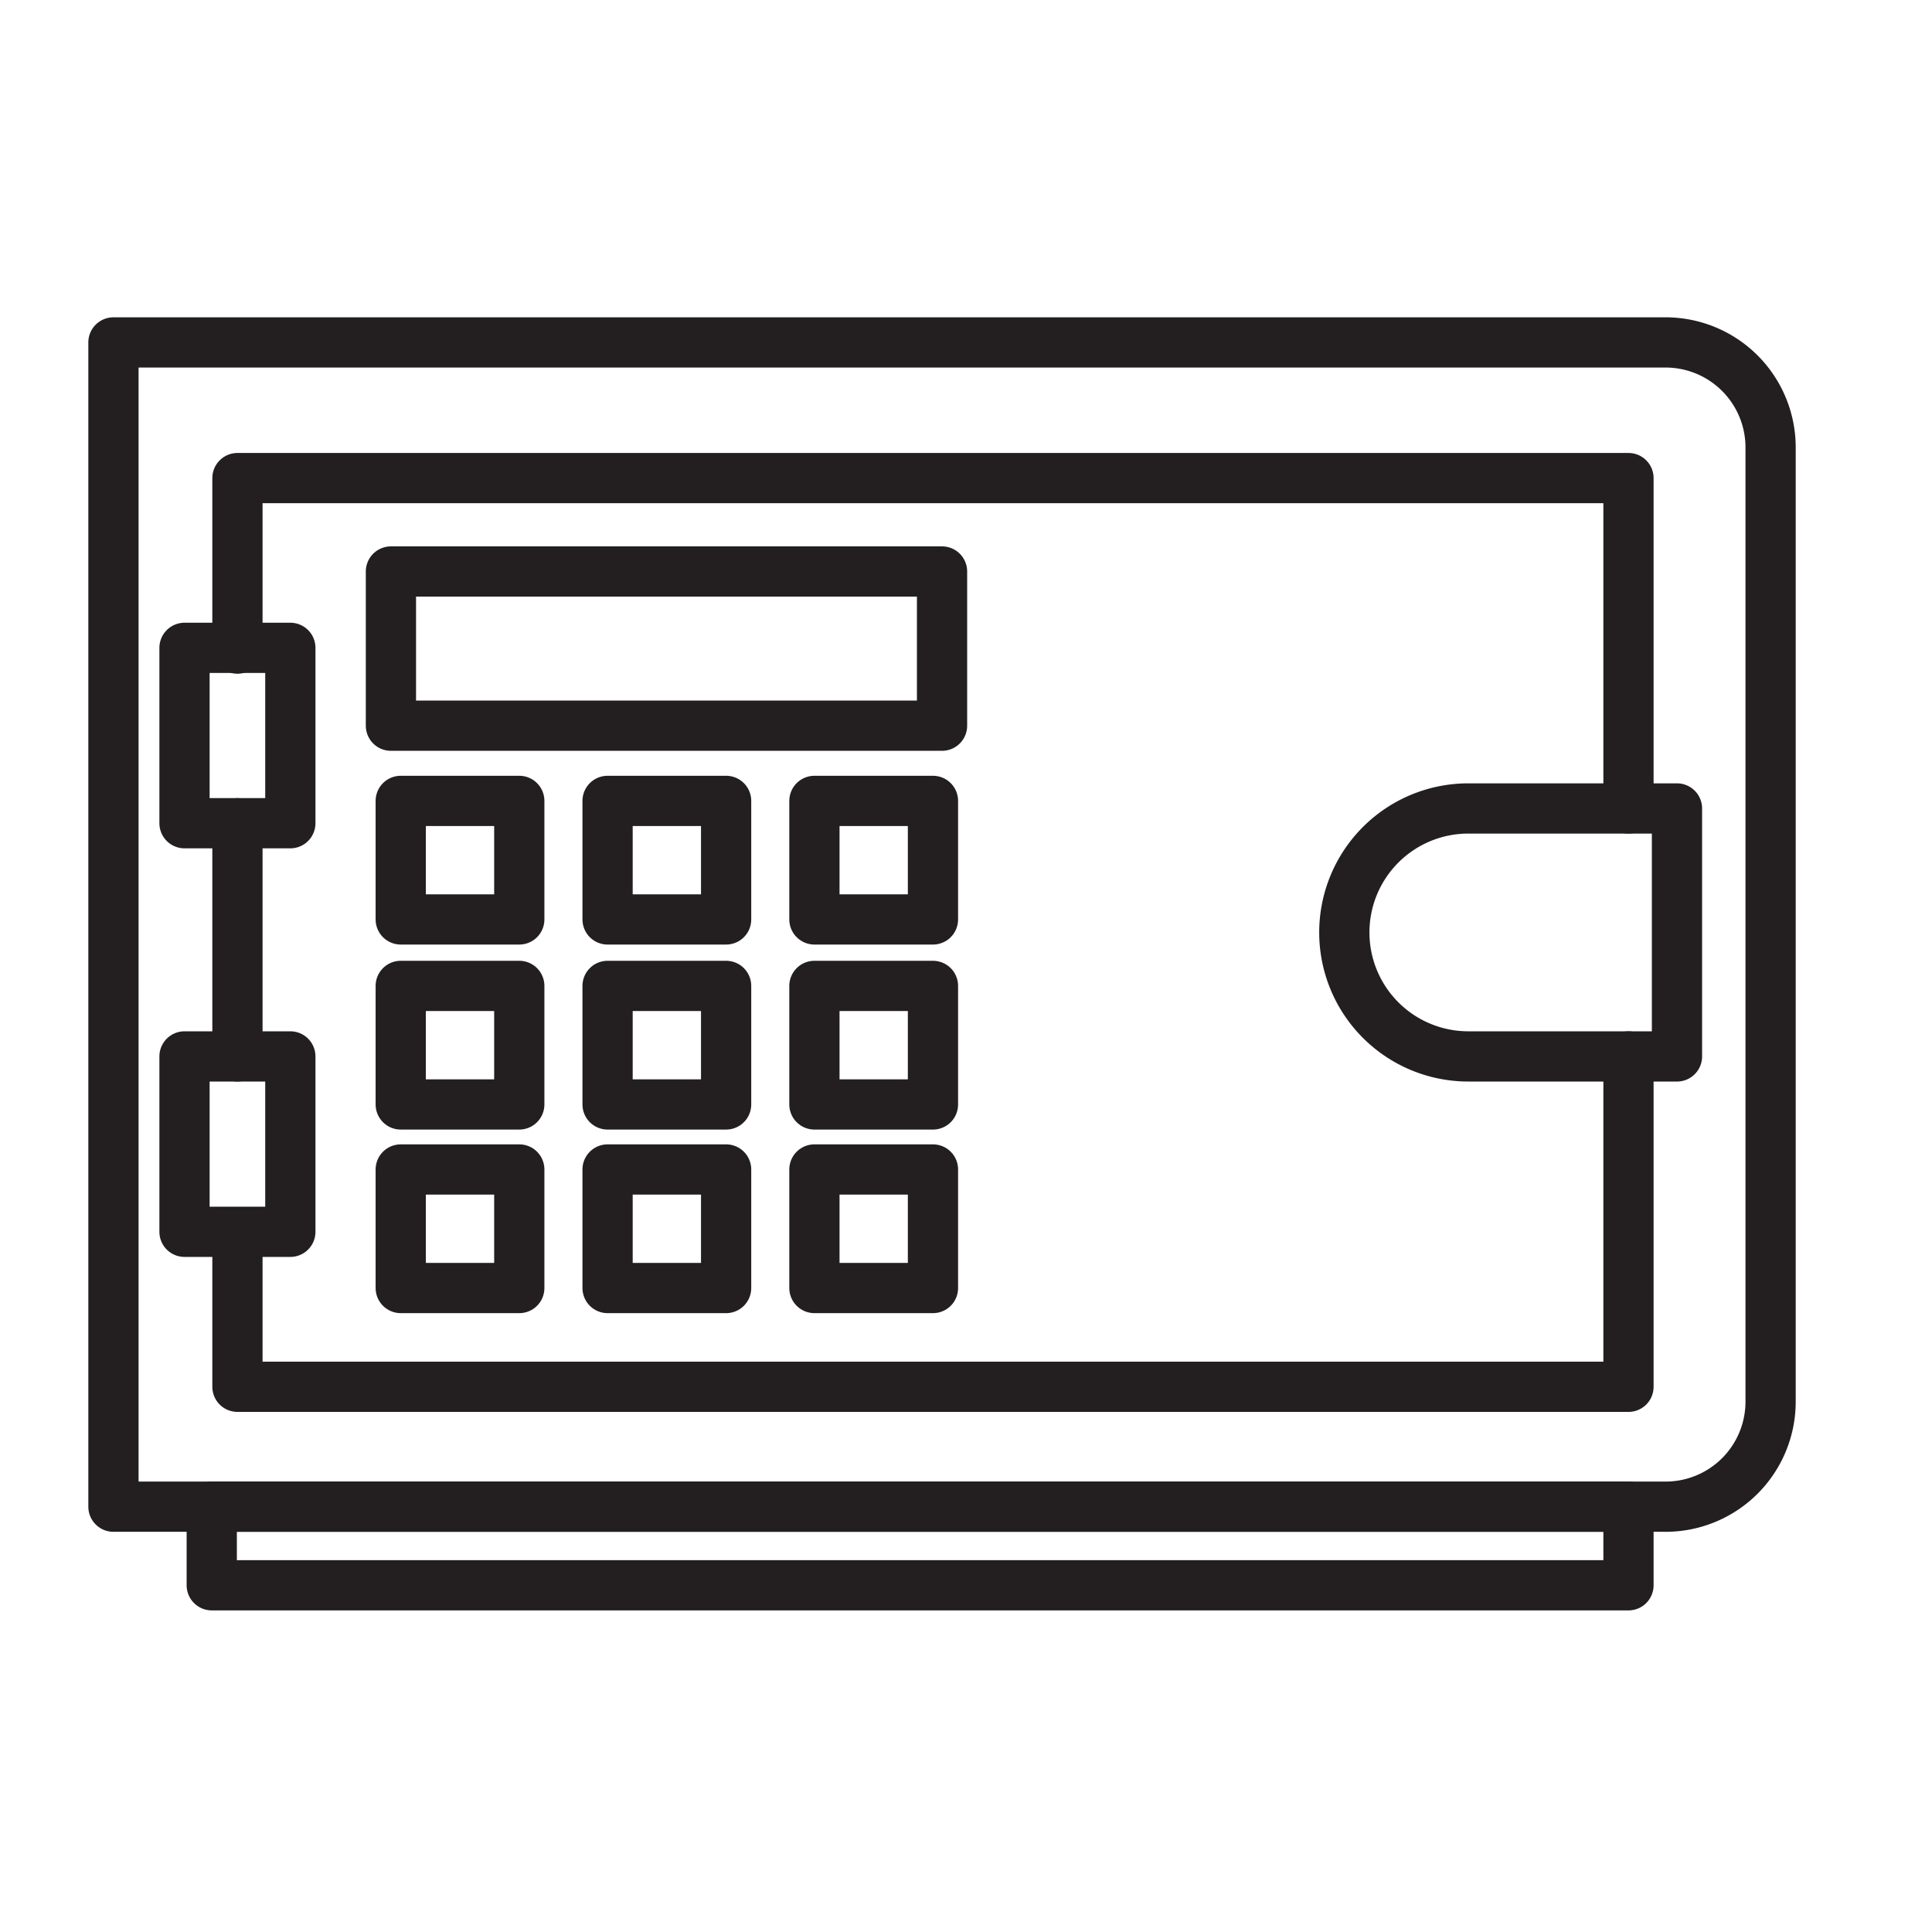
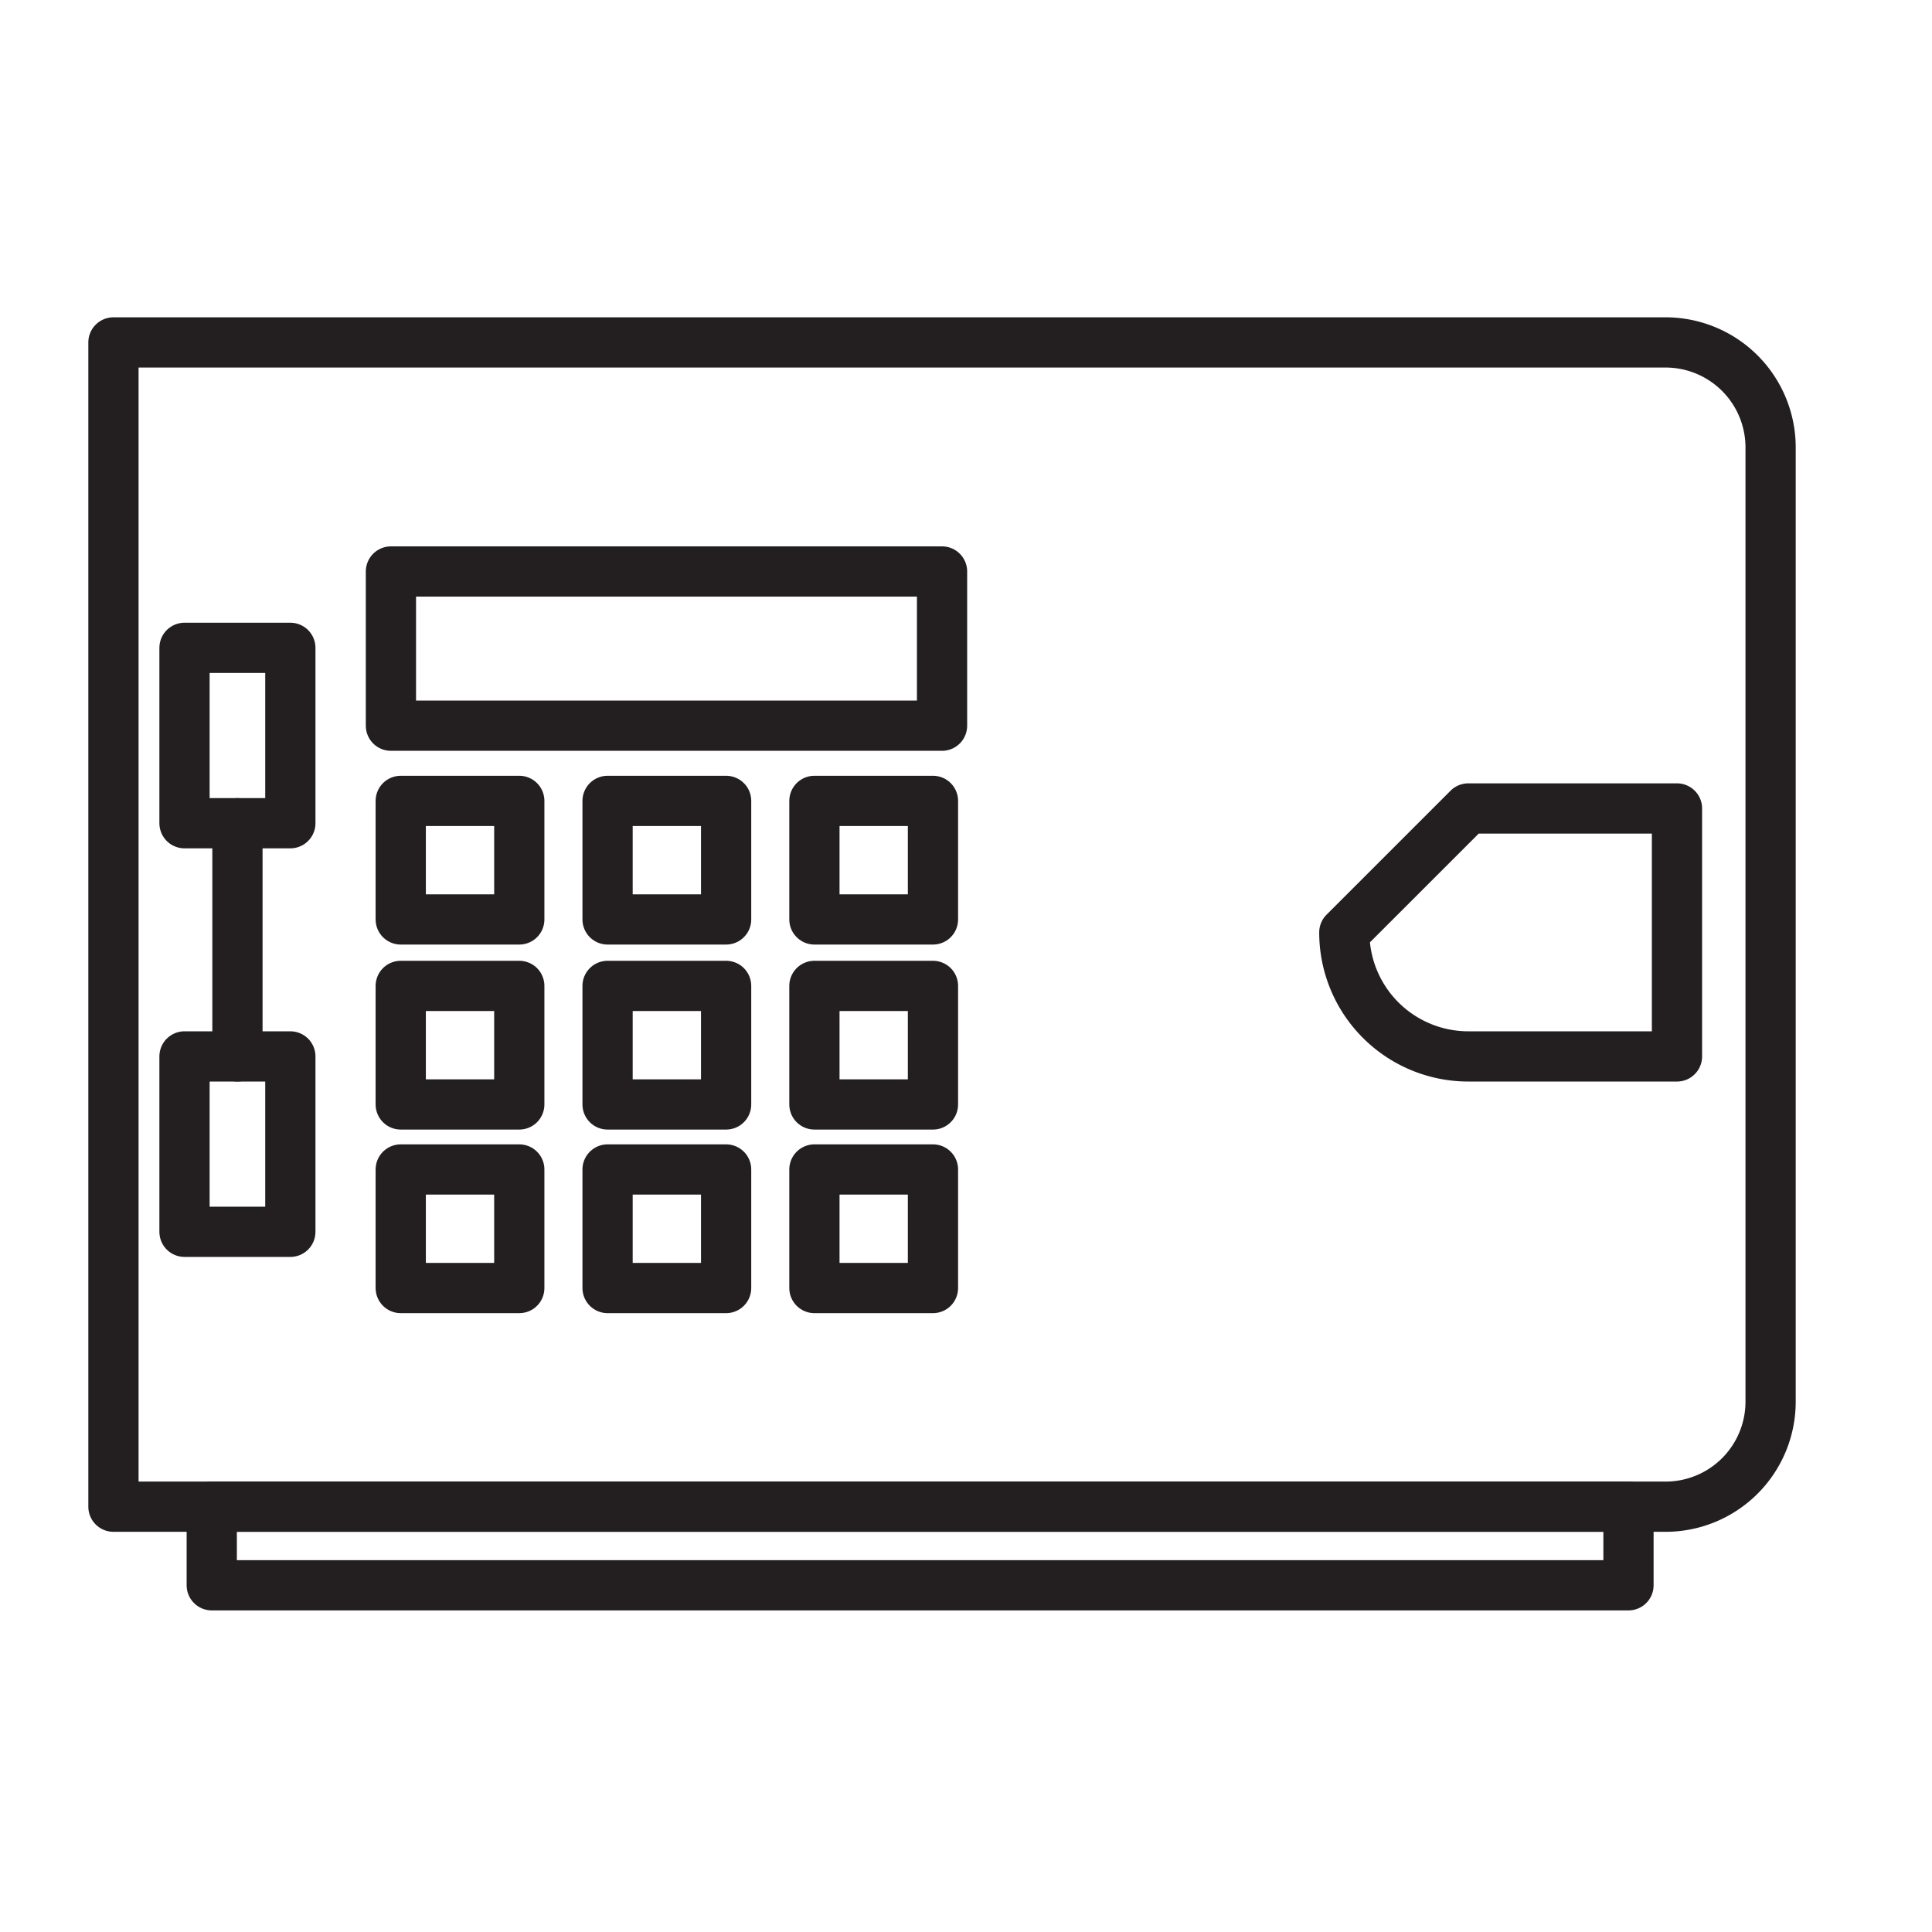
<svg xmlns="http://www.w3.org/2000/svg" id="Layer_1" data-name="Layer 1" viewBox="0 0 500 500">
  <defs>
    <style>.cls-1{fill:none;stroke:#231f20;stroke-linecap:round;stroke-linejoin:round;stroke-width:13px;}</style>
  </defs>
  <path class="cls-1" d="M29.36,88.62H431.05a27.18,27.18,0,0,1,27.18,27.18V362.75a27.18,27.18,0,0,1-27.18,27.18H29.36a0,0,0,0,1,0,0V88.62A0,0,0,0,1,29.36,88.62Z" />
  <line class="cls-1" x1="61.45" y1="273.4" x2="61.45" y2="213.06" />
-   <polyline class="cls-1" points="421.45 273.4 421.45 358.9 61.45 358.9 61.45 321.32" />
-   <polyline class="cls-1" points="61.45 167.86 61.45 123.73 421.45 123.73 421.45 209.23" />
-   <path class="cls-1" d="M380,209.23h54a0,0,0,0,1,0,0V273.4a0,0,0,0,1,0,0H380a32.09,32.09,0,0,1-32.09-32.09v0A32.09,32.09,0,0,1,380,209.23Z" />
+   <path class="cls-1" d="M380,209.23h54a0,0,0,0,1,0,0V273.4a0,0,0,0,1,0,0H380a32.09,32.09,0,0,1-32.09-32.09v0Z" />
  <rect class="cls-1" x="47.75" y="167.66" width="27.39" height="45.39" />
  <rect class="cls-1" x="47.75" y="273.4" width="27.39" height="45.39" />
  <rect class="cls-1" x="101.17" y="147.9" width="142.63" height="39.91" />
  <rect class="cls-1" x="103.71" y="207.27" width="30.68" height="30.68" />
  <rect class="cls-1" x="157.24" y="207.27" width="30.68" height="30.68" />
  <rect class="cls-1" x="210.77" y="207.27" width="30.68" height="30.68" />
  <rect class="cls-1" x="103.71" y="255.15" width="30.68" height="30.68" />
  <rect class="cls-1" x="157.24" y="255.15" width="30.68" height="30.68" />
  <rect class="cls-1" x="210.77" y="255.15" width="30.68" height="30.68" />
  <rect class="cls-1" x="103.71" y="302.66" width="30.68" height="30.68" />
  <rect class="cls-1" x="157.24" y="302.66" width="30.68" height="30.68" />
  <rect class="cls-1" x="210.77" y="302.66" width="30.68" height="30.68" />
  <rect class="cls-1" x="54.8" y="389.92" width="366.65" height="20.35" />
</svg>